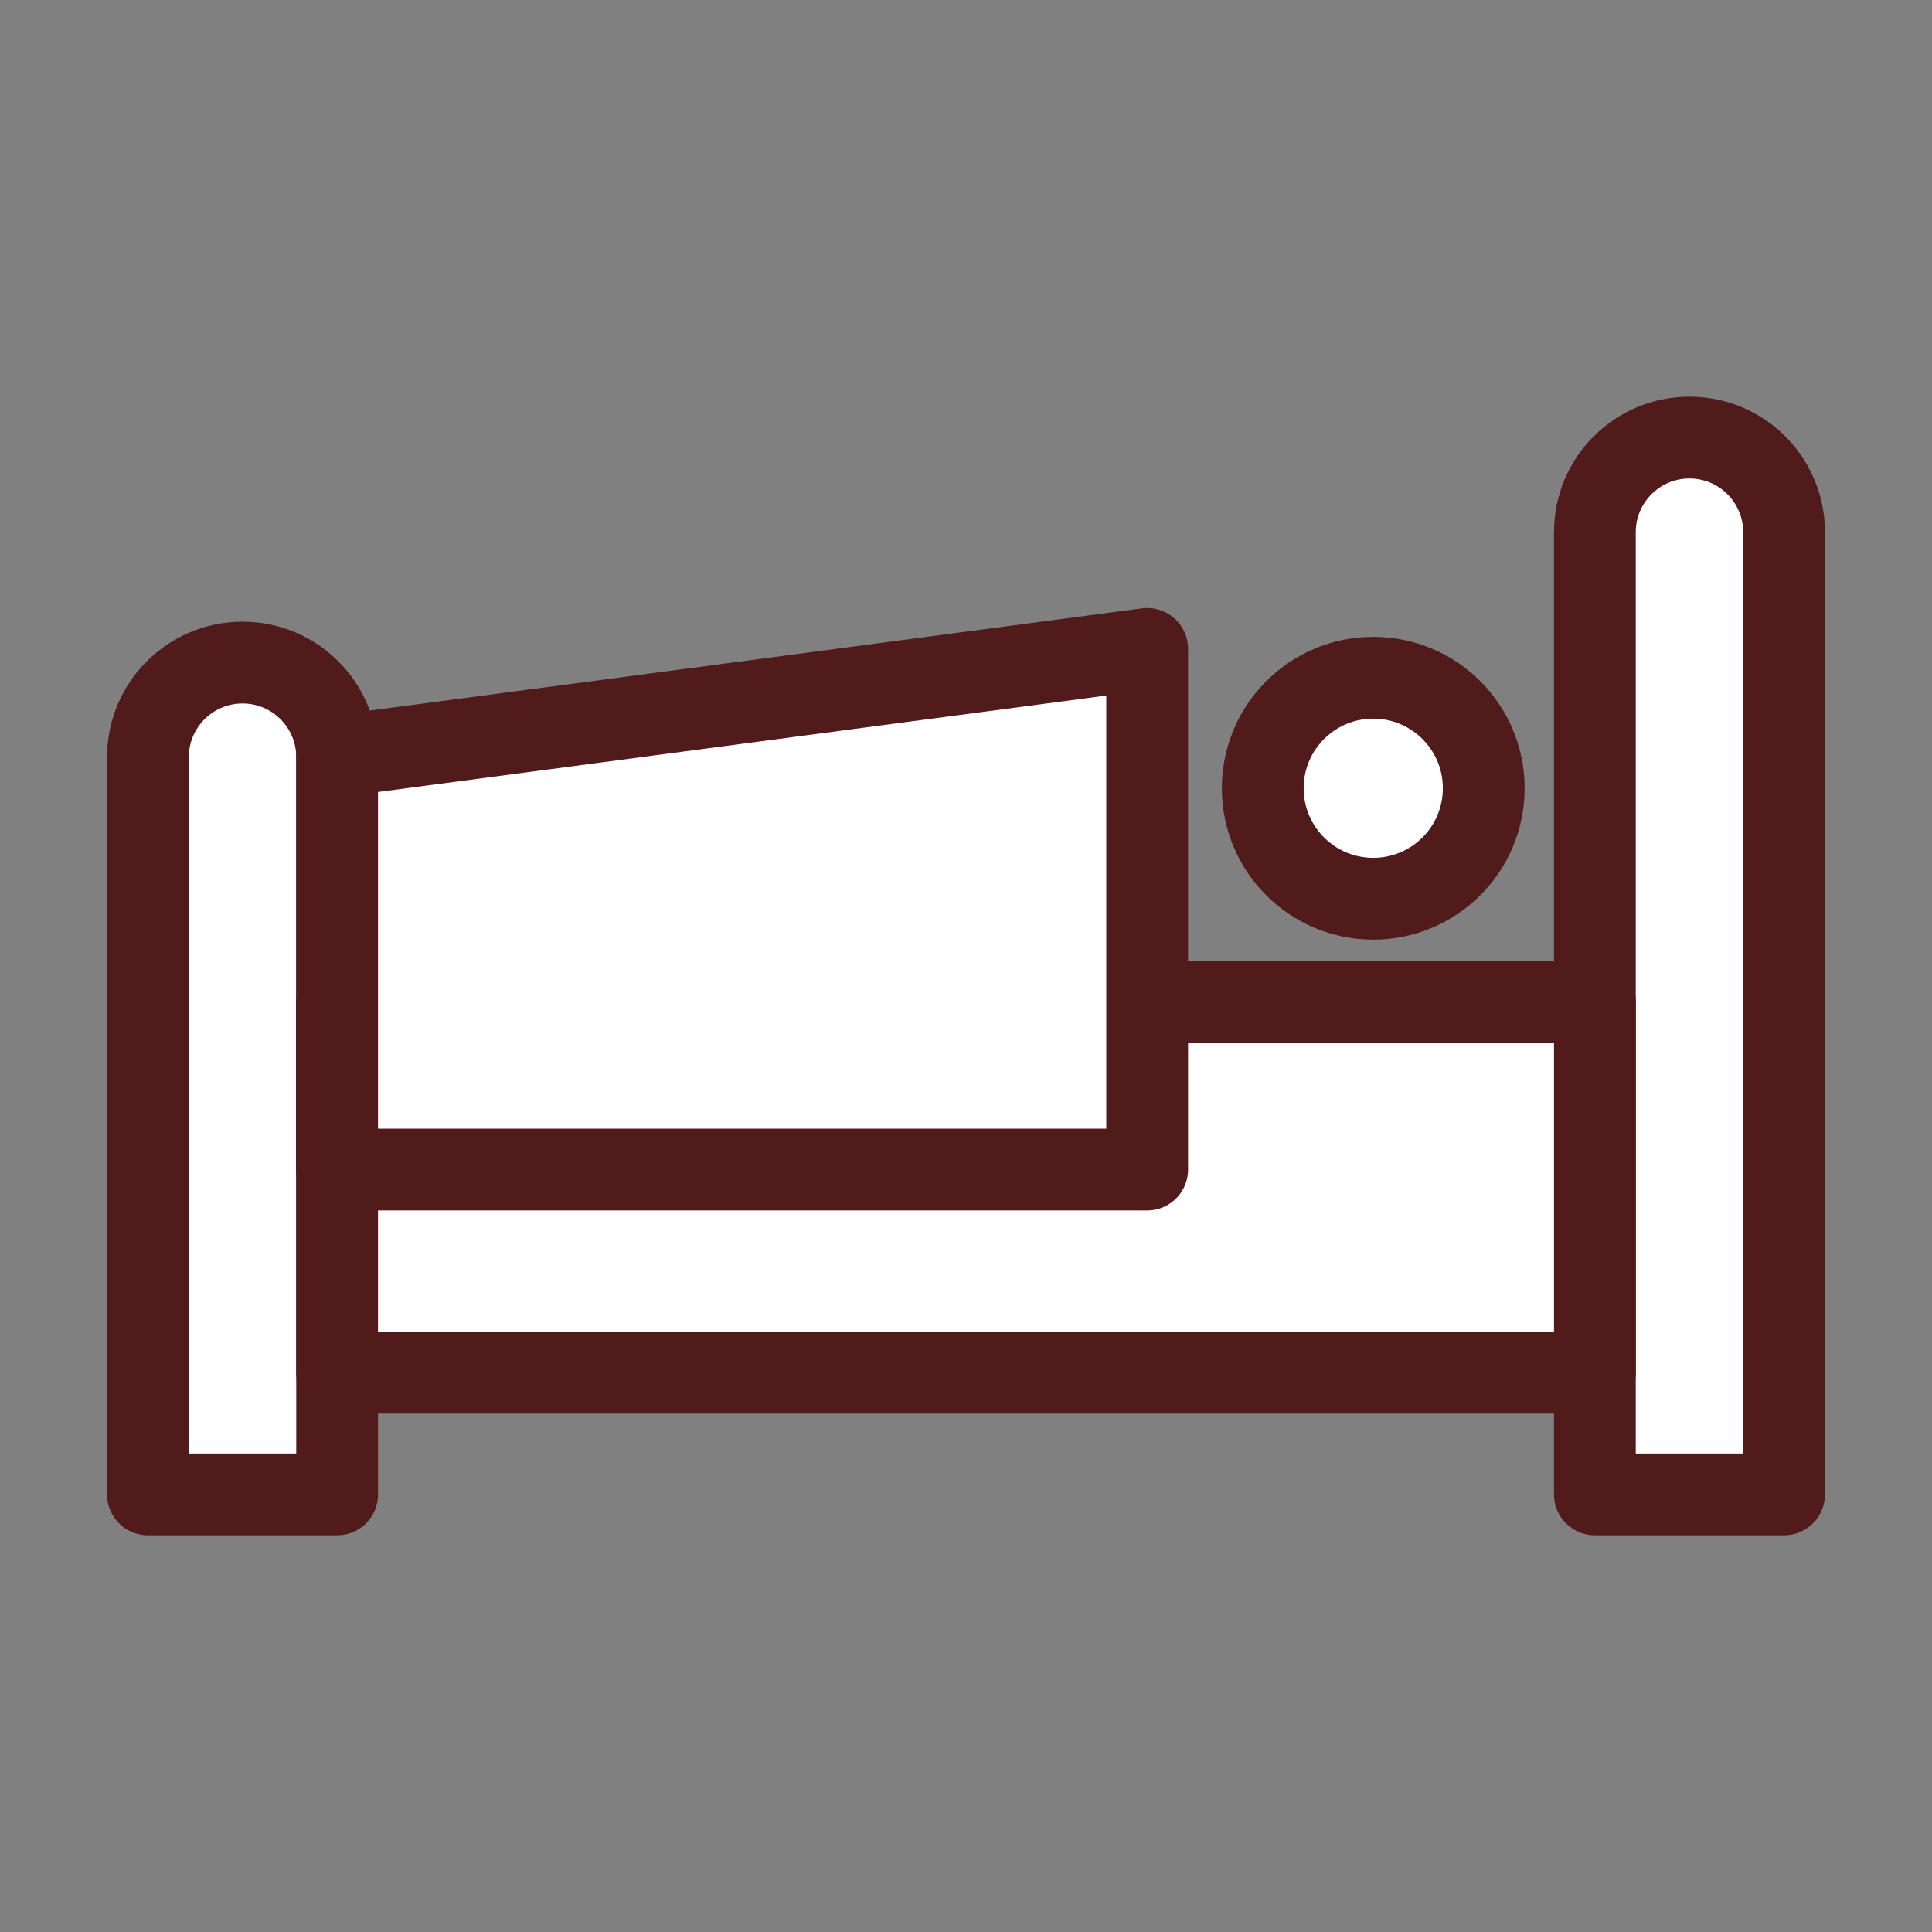
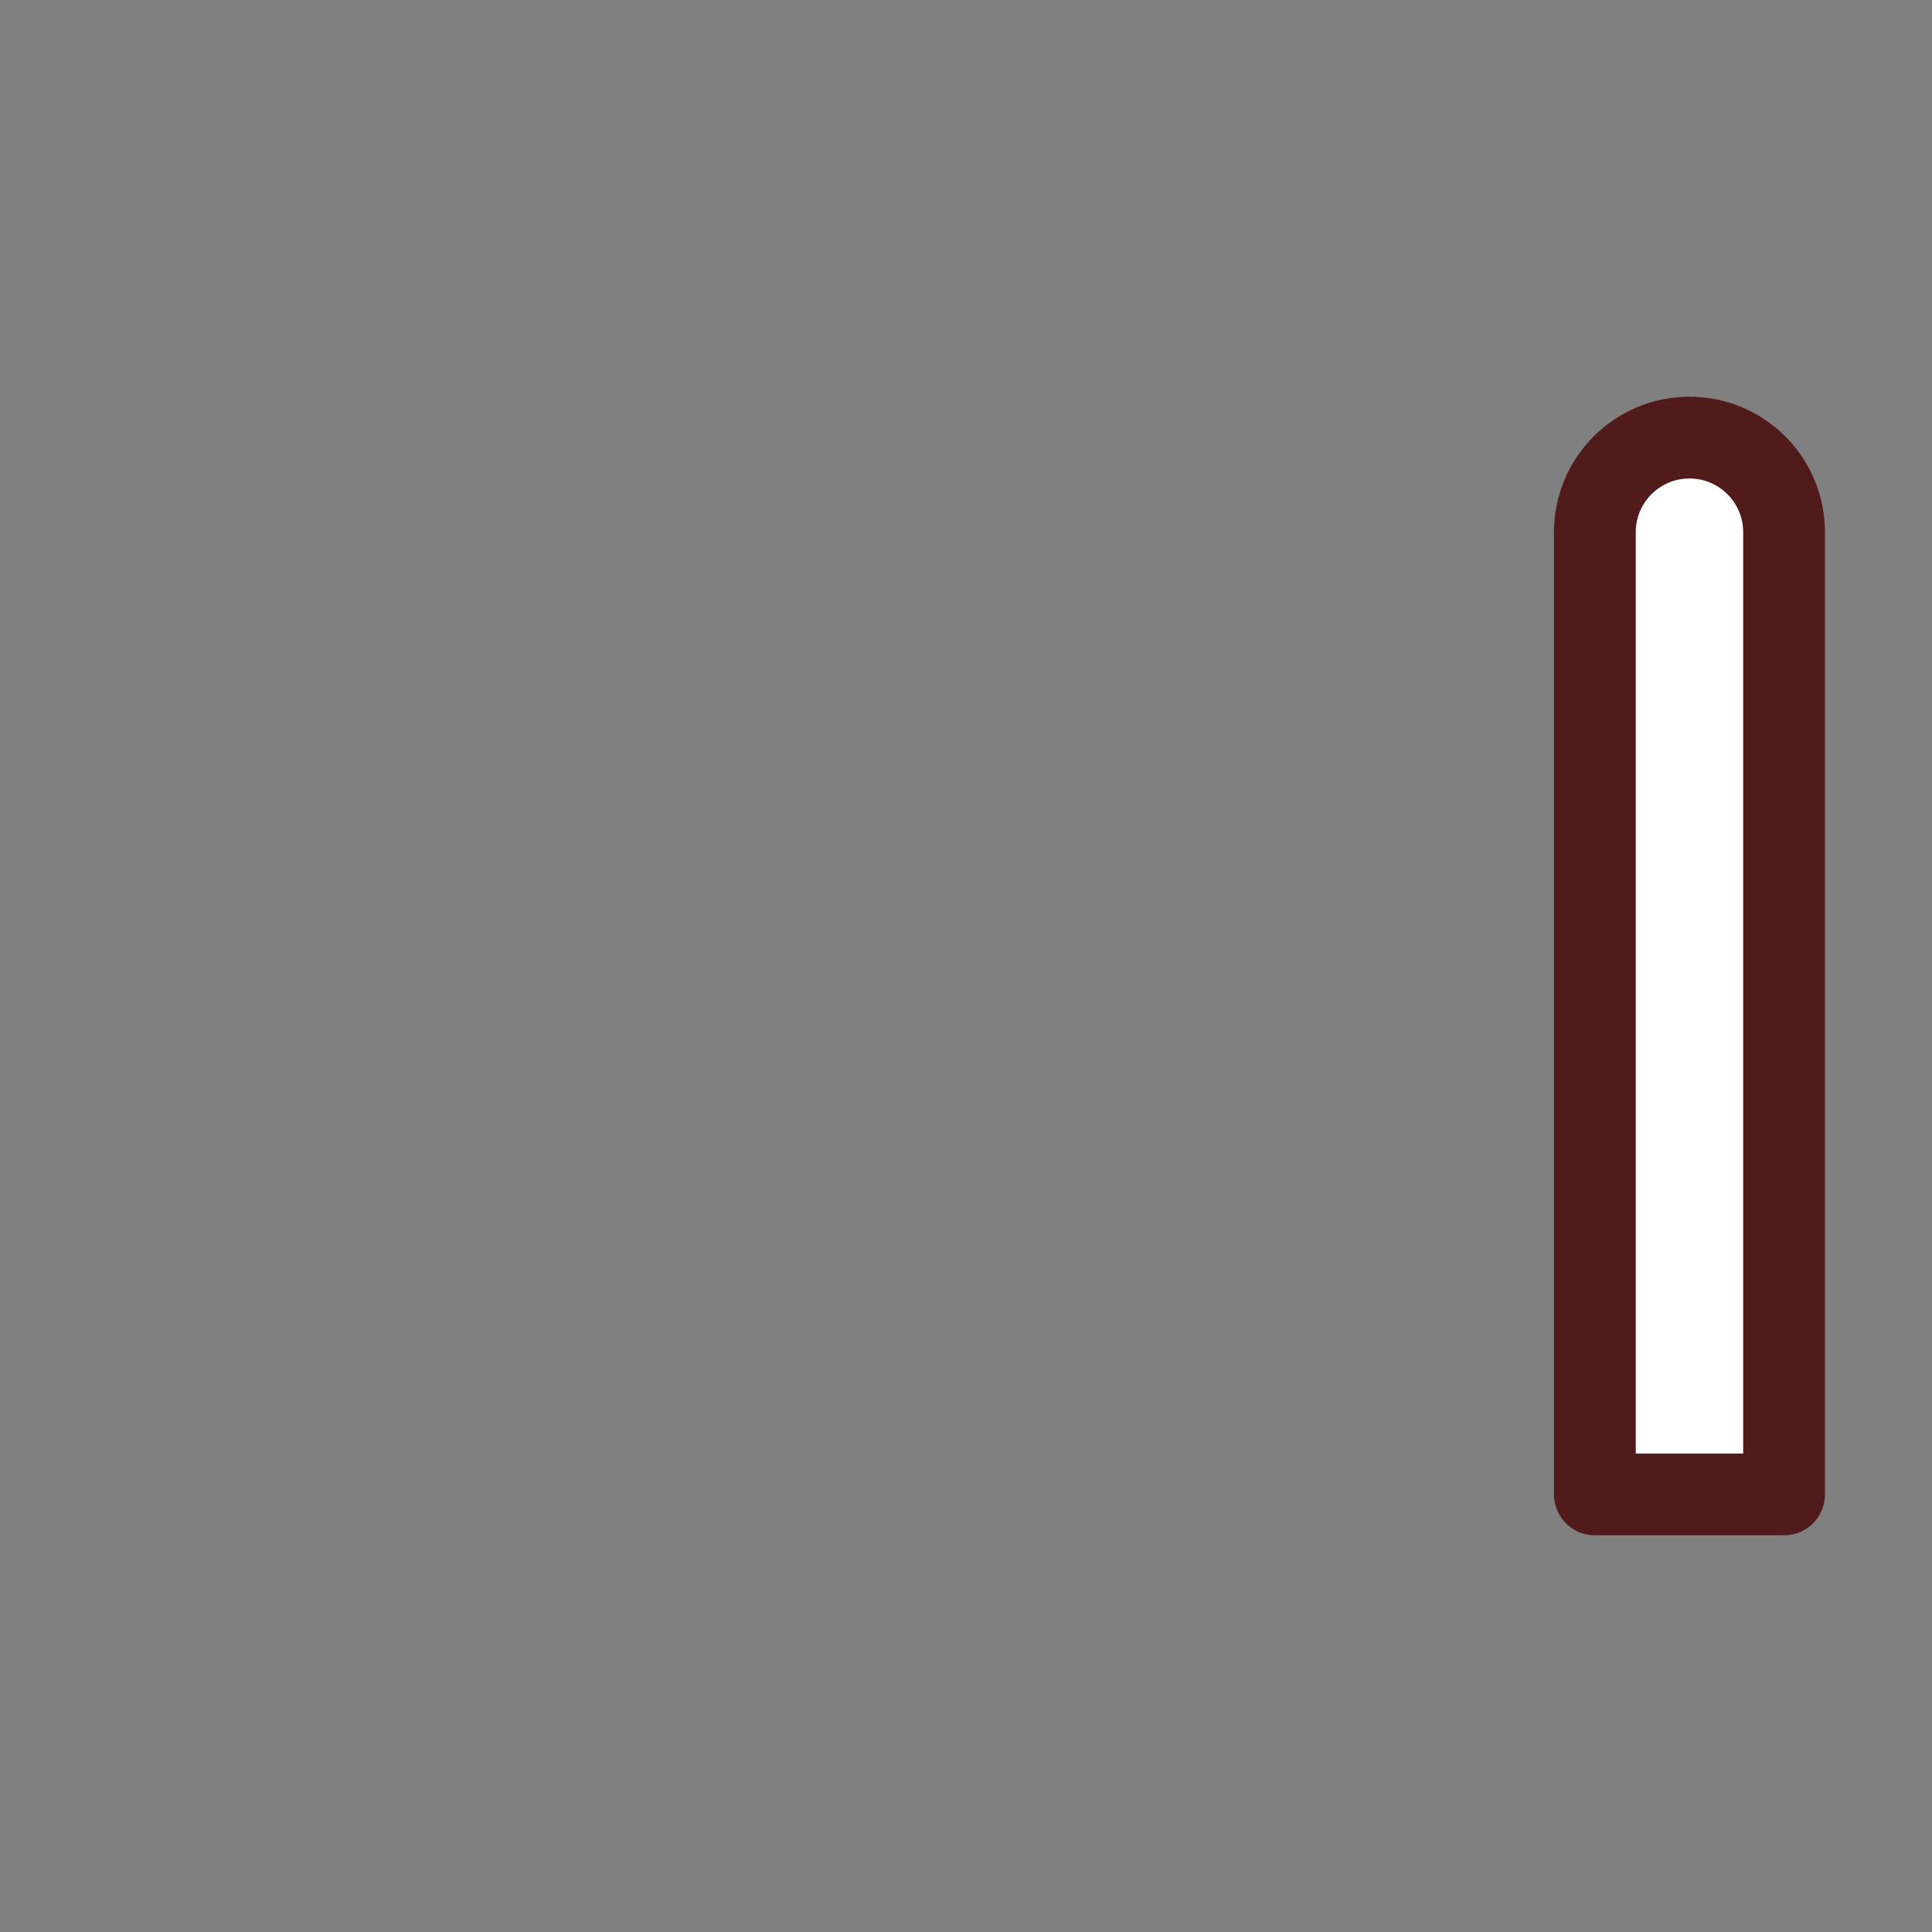
<svg xmlns="http://www.w3.org/2000/svg" width="800px" height="800px" viewBox="0 0 70.866 70.866" enable-background="new 0 0 70.866 70.866" id="圖層_1" version="1.1" xml:space="preserve" fill="#501b1a">
  <rect x="0" y="0" width="70.866" height="70.866" fill="#808080" stroke="none" />
  <g id="SVGRepo_bgCarrier" stroke-width="0" />
  <g id="SVGRepo_tracerCarrier" stroke-linecap="round" stroke-linejoin="round" />
  <g id="SVGRepo_iconCarrier">
    <g>
      <path d=" M58.501,54.815h6.939V19.521c0-1.917-1.554-3.47-3.47-3.47l0,0c-1.916,0-3.47,1.553-3.47,3.47V54.815z" fill="#FFFFFF" stroke="#501b1a" stroke-linecap="round" stroke-linejoin="round" stroke-miterlimit="10" stroke-width="3" />
-       <path d=" M5.426,54.815V27.774c0-1.917,1.554-3.47,3.471-3.47c1.916,0,3.469,1.553,3.469,3.47v27.041H5.426z" fill="#FFFFFF" stroke="#501b1a" stroke-linecap="round" stroke-linejoin="round" stroke-miterlimit="10" stroke-width="3" />
-       <rect fill="#FFFFFF" height="13.596" stroke="#501b1a" stroke-linecap="round" stroke-linejoin="round" stroke-miterlimit="10" stroke-width="3" width="46.136" x="12.365" y="36.756" />
-       <circle cx="50.371" cy="28.913" fill="#FFFFFF" r="4.053" stroke="#501b1a" stroke-linecap="round" stroke-linejoin="round" stroke-miterlimit="10" stroke-width="3" />
-       <polygon fill="#FFFFFF" points=" 12.365,42.9 42.078,42.9 42.078,23.802 12.365,27.736 " stroke="#501b1a" stroke-linecap="round" stroke-linejoin="round" stroke-miterlimit="10" stroke-width="3" />
    </g>
  </g>
</svg>